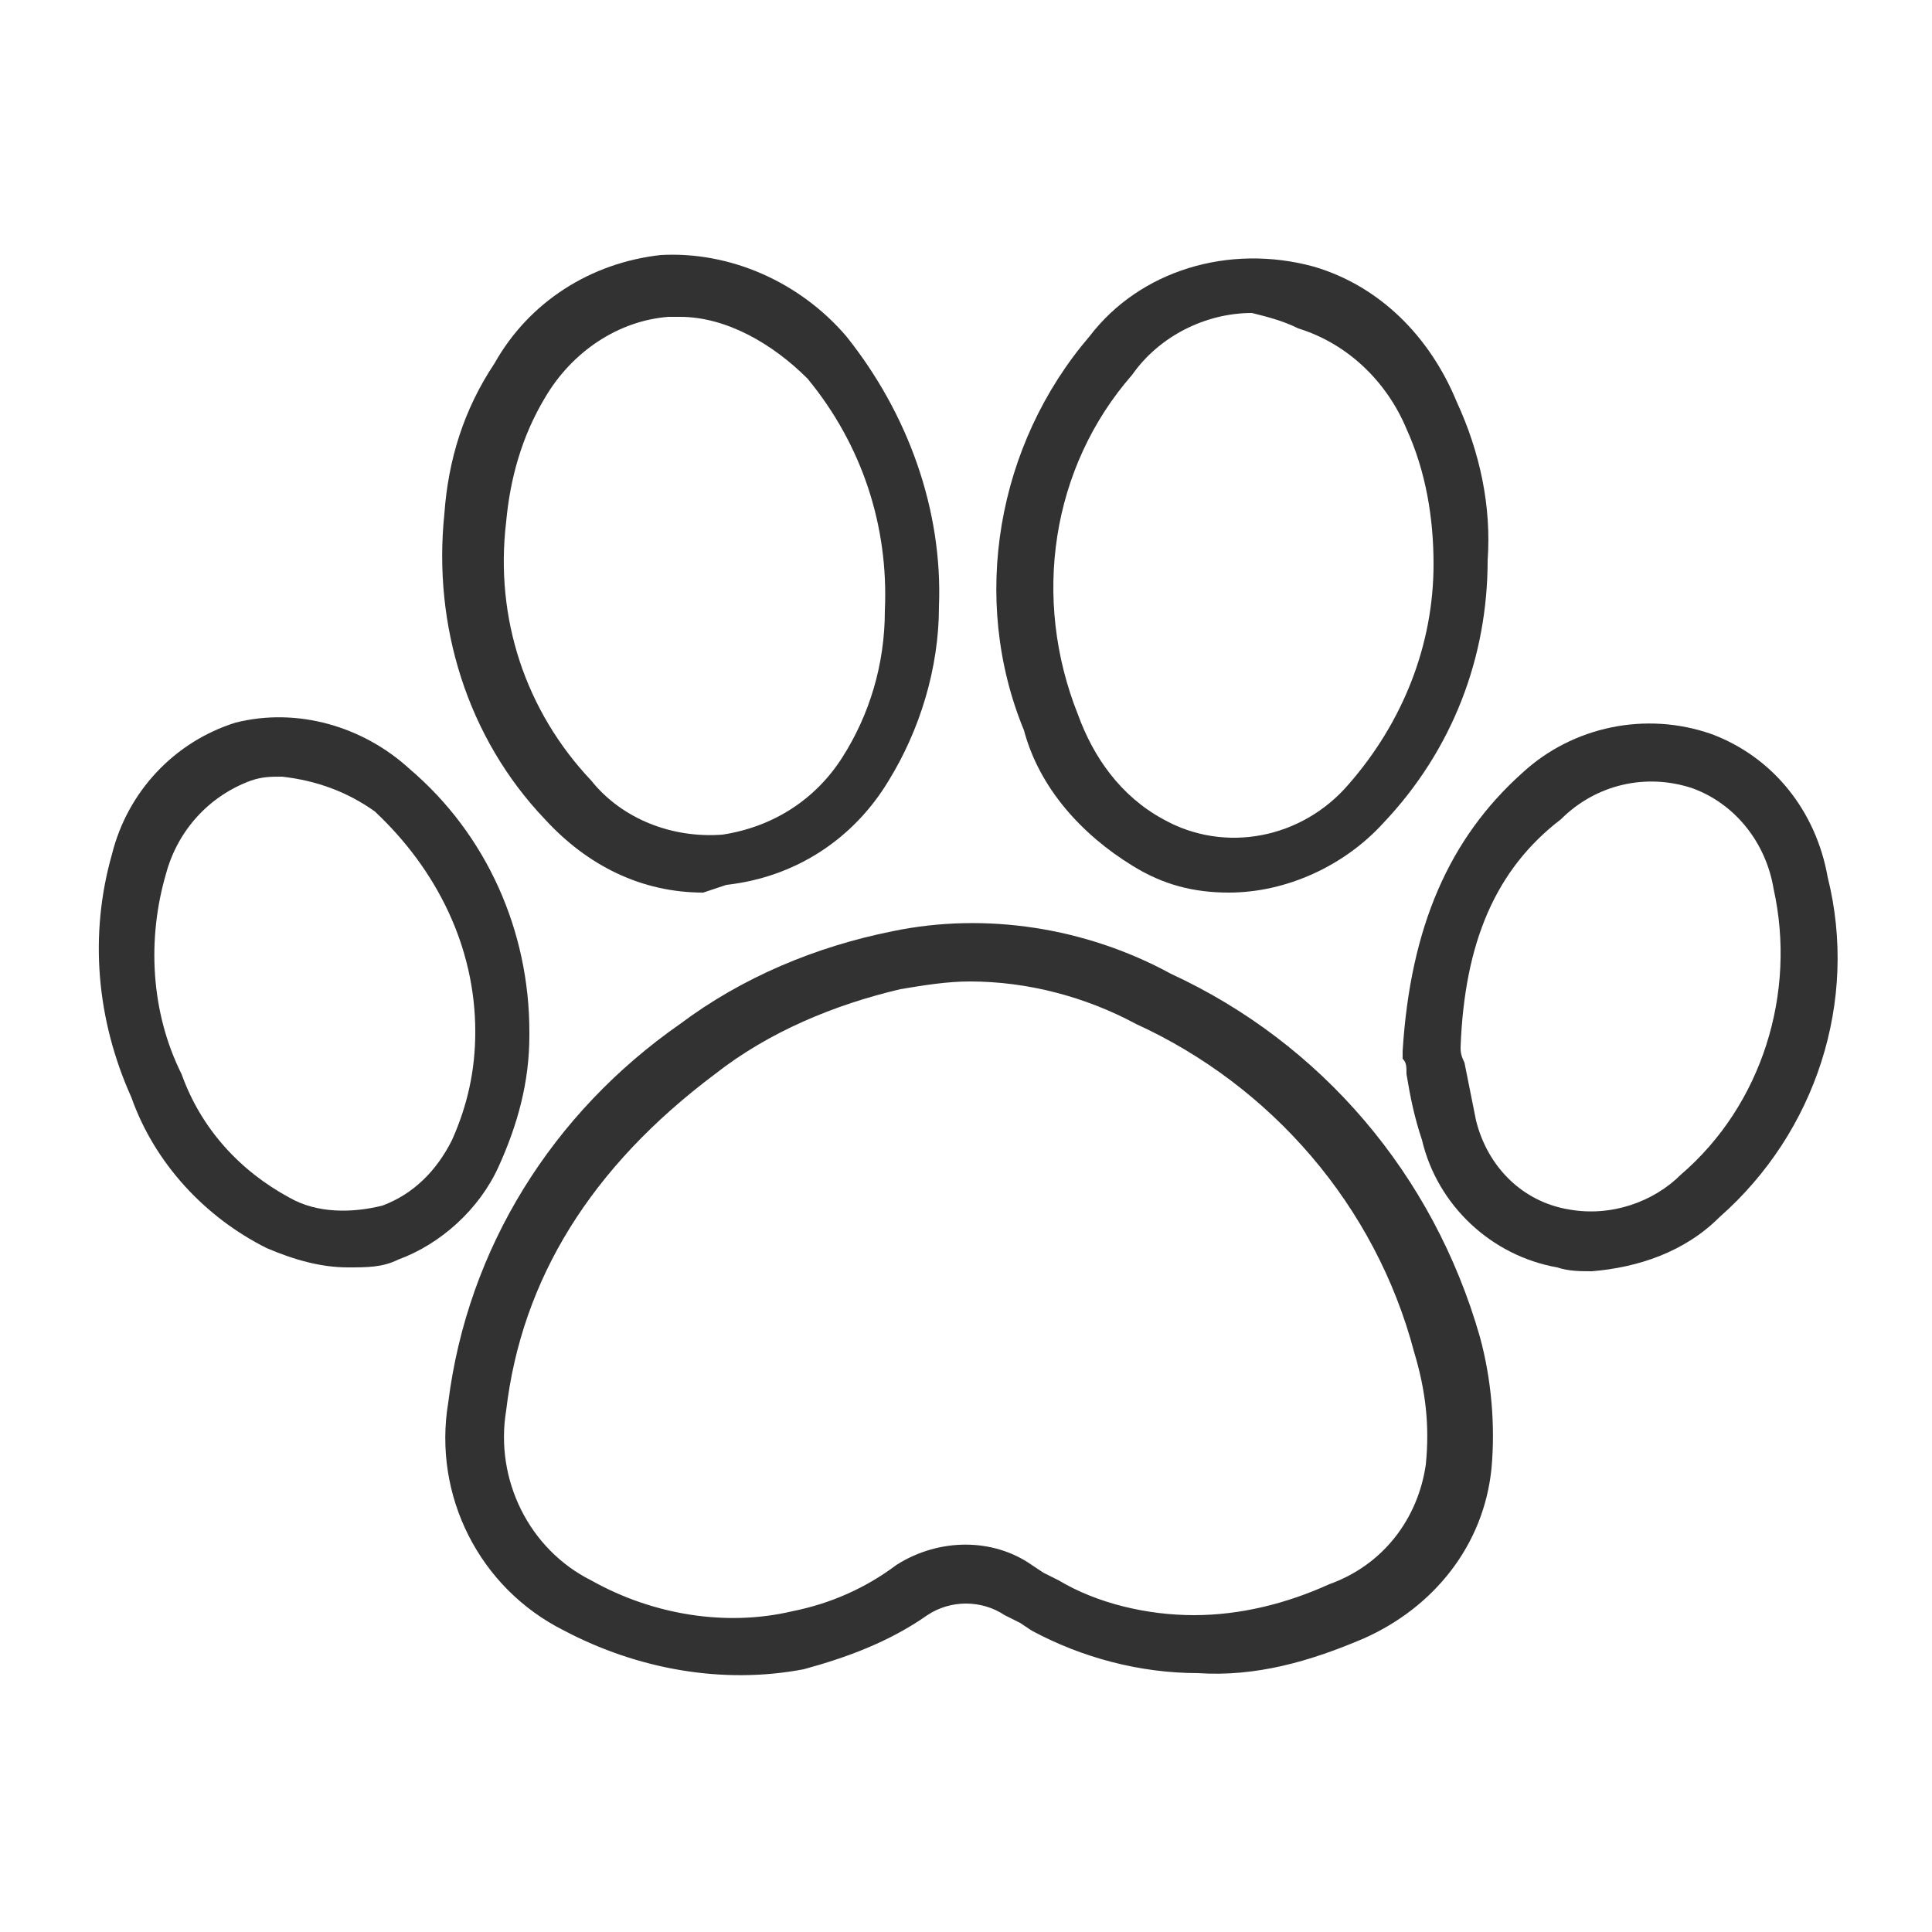
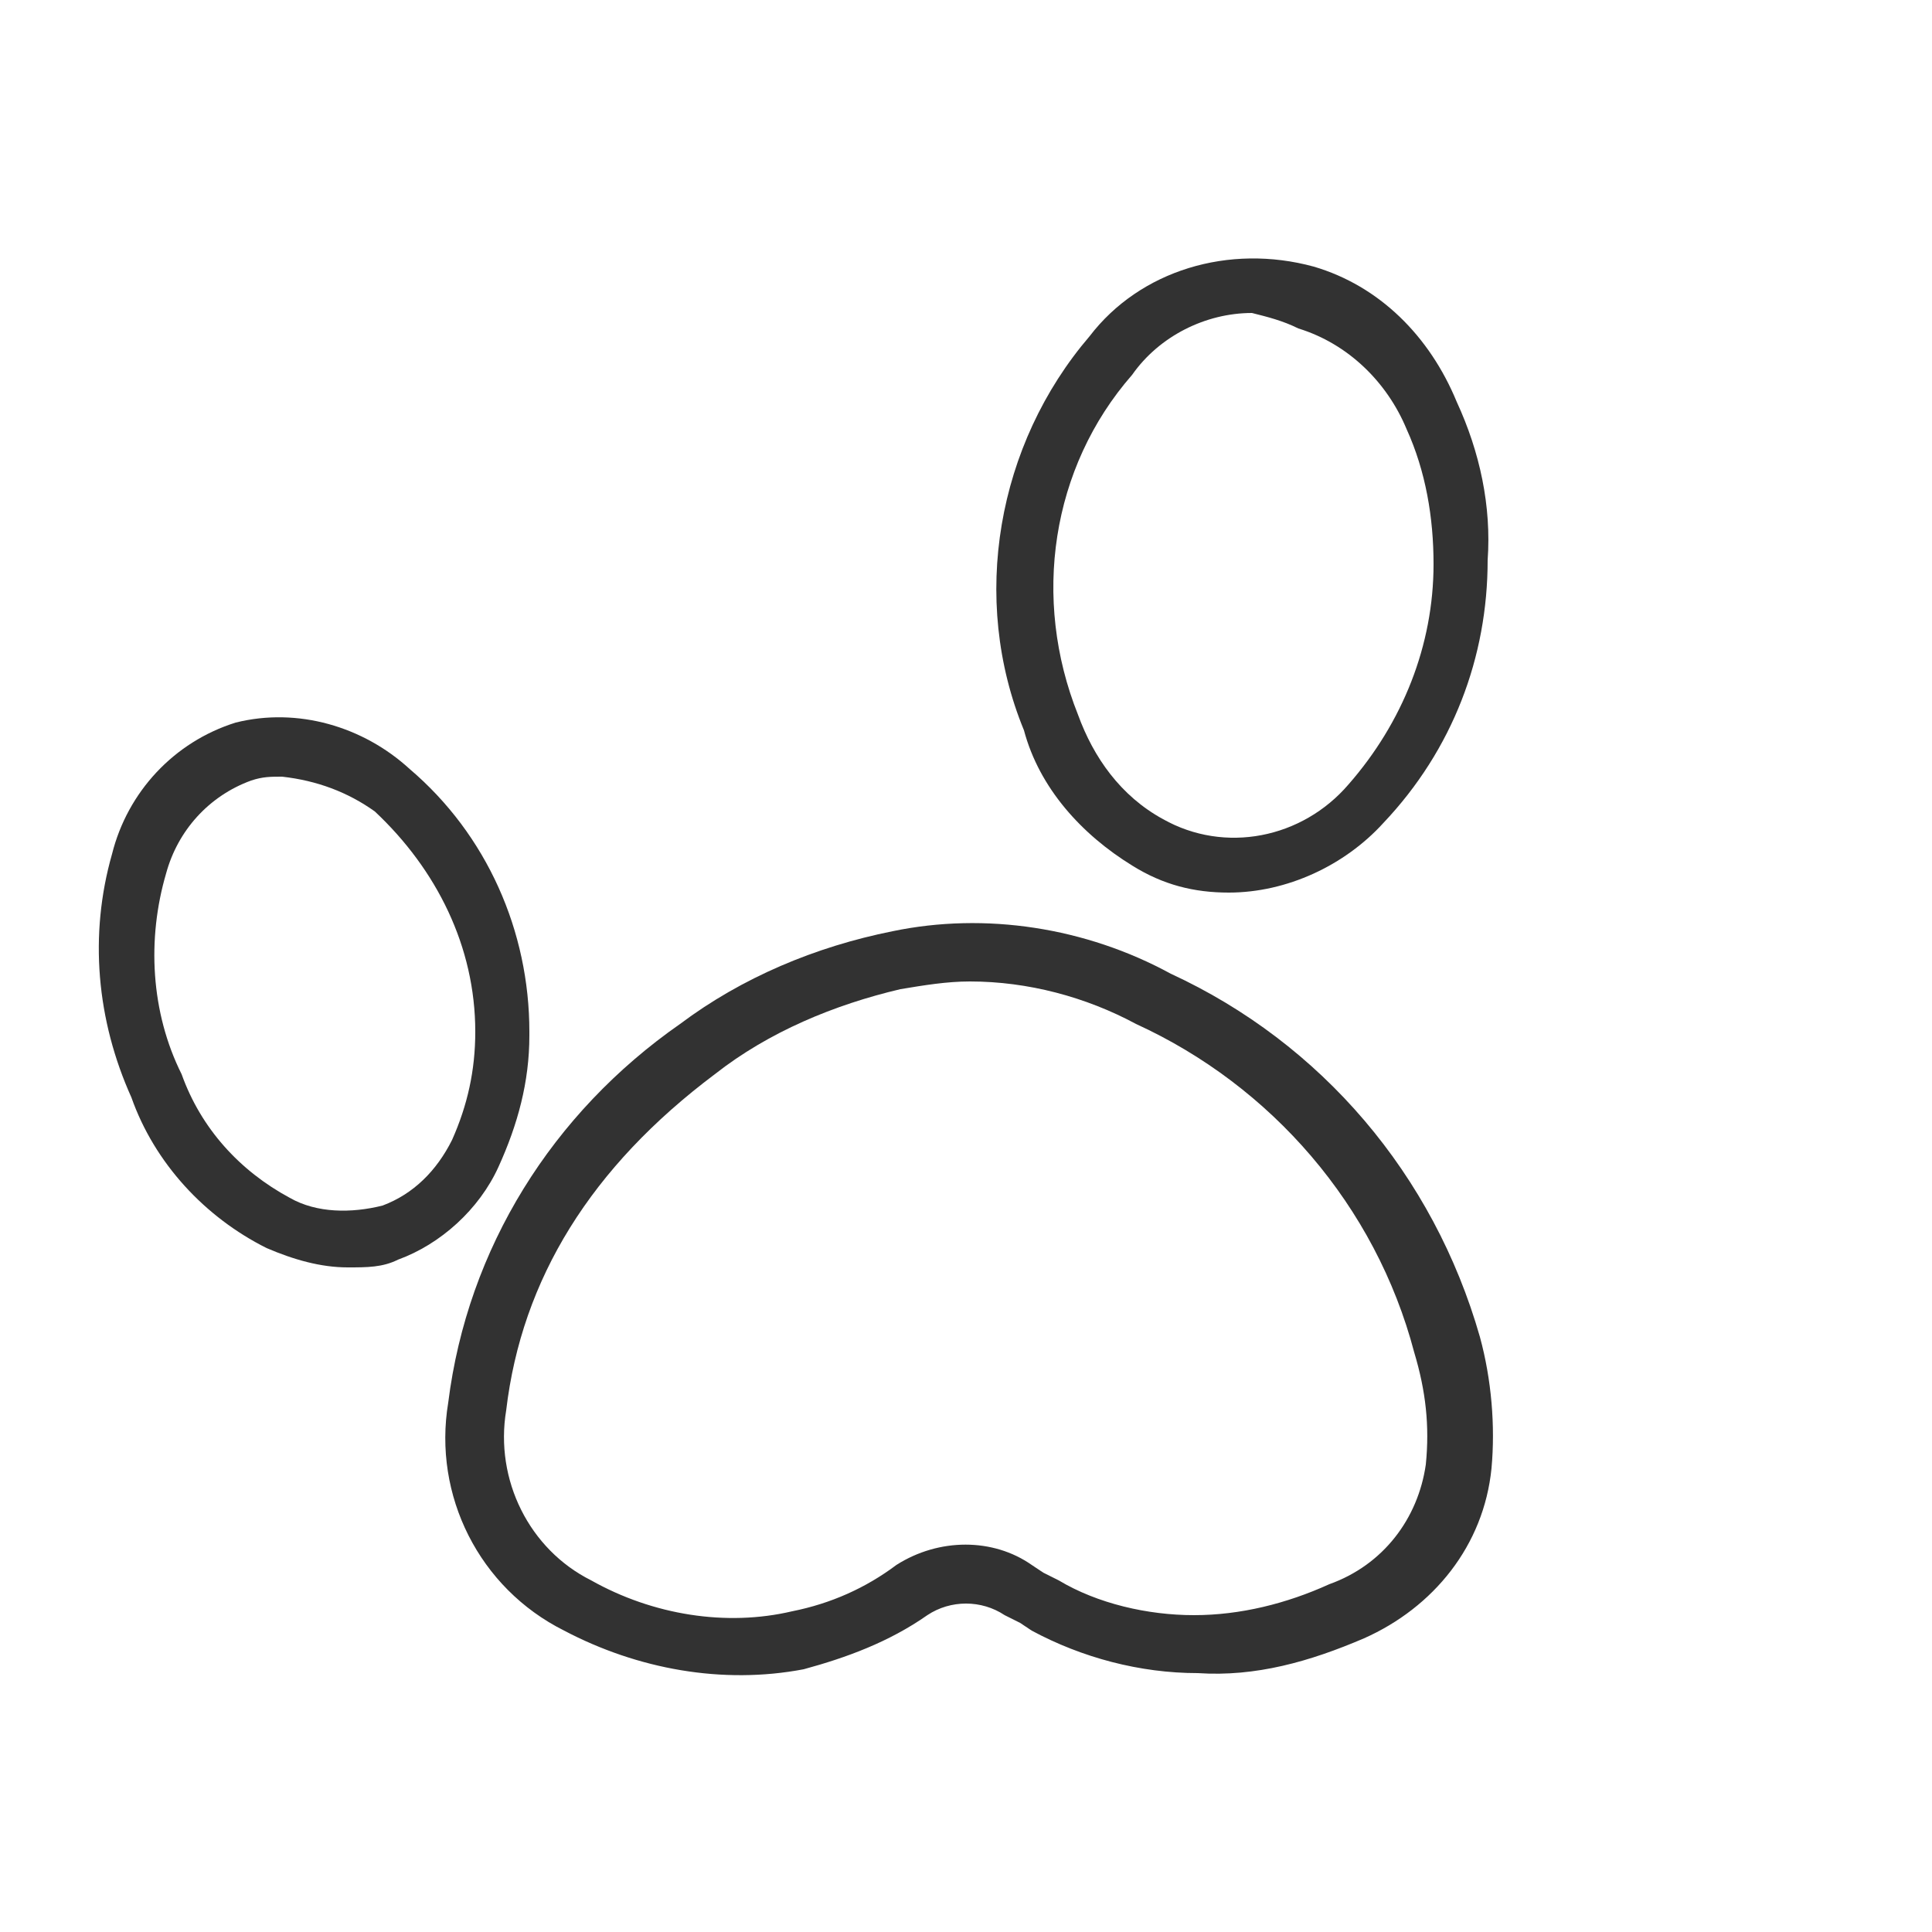
<svg xmlns="http://www.w3.org/2000/svg" version="1.1" id="Layer_1" x="0px" y="0px" viewBox="0 0 50 50" style="enable-background:new 0 0 50 50;" xml:space="preserve">
  <style type="text/css">
	.st0{fill:#323232;}
</style>
  <title>amenities-Artboard 10</title>
  <g>
    <g id="Layer_1_1_">
      <g>
        <path class="st0" d="M31,43.3c-1.5,0-3-0.4-4.3-1.1L26.4,42L26,41.8c-0.6-0.4-1.4-0.4-2,0c-1,0.7-2.1,1.1-3.2,1.4     c-2.1,0.4-4.3,0-6.2-1c-2.2-1.1-3.4-3.5-3-5.9c0.5-4,2.7-7.5,6-9.8c1.6-1.2,3.5-2,5.5-2.4c2.4-0.5,5-0.1,7.2,1.1     c3.9,1.8,6.8,5.2,8,9.4c0.3,1.1,0.4,2.3,0.3,3.4c-0.2,2-1.5,3.6-3.3,4.4C33.9,43,32.5,43.4,31,43.3L31,43.3L31,43.3z M25.1,25.4     c-0.6,0-1.2,0.1-1.8,0.2c-1.7,0.4-3.4,1.1-4.8,2.2c-3.2,2.4-5,5.3-5.4,8.7c-0.3,1.8,0.6,3.6,2.2,4.4c1.6,0.9,3.5,1.2,5.2,0.8     c1-0.2,1.9-0.6,2.7-1.2c1.1-0.7,2.5-0.7,3.5,0l0.3,0.2l0.4,0.2c1,0.6,2.3,0.9,3.5,0.9l0,0c1.2,0,2.4-0.3,3.5-0.8     c1.4-0.5,2.3-1.7,2.5-3.1c0.1-1,0-1.9-0.3-2.9c-1-3.8-3.7-6.9-7.2-8.5C28.1,25.8,26.6,25.4,25.1,25.4z" />
        <path class="st0" d="M31.8,23.1c-0.9,0-1.7-0.2-2.5-0.7c-1.3-0.8-2.4-2-2.8-3.5c-1.4-3.4-0.7-7.4,1.7-10.2     C29.5,7,31.8,6.3,34,6.9c1.7,0.5,3,1.8,3.7,3.5c0.6,1.3,0.9,2.7,0.8,4.1l0,0c0,2.5-0.9,4.9-2.7,6.8     C34.8,22.4,33.3,23.1,31.8,23.1z M32.4,8.1c-1.2,0-2.4,0.6-3.1,1.6c-2.1,2.4-2.6,5.8-1.4,8.8c0.4,1.1,1.1,2.1,2.2,2.7     c1.6,0.9,3.6,0.5,4.8-0.9c1.4-1.6,2.2-3.6,2.2-5.7c0-1.2-0.2-2.4-0.7-3.5c-0.5-1.2-1.5-2.2-2.8-2.6C33.2,8.3,32.8,8.2,32.4,8.1     L32.4,8.1z" />
-         <path class="st0" d="M18.2,23.1c-1.6,0-3-0.7-4.1-1.9c-2-2.1-2.9-5-2.6-7.9c0.1-1.4,0.5-2.7,1.3-3.9c0.9-1.6,2.5-2.6,4.3-2.8     c1.8-0.1,3.6,0.7,4.8,2.1c1.6,2,2.5,4.5,2.4,7l0,0c0,1.6-0.5,3.2-1.3,4.5c-0.9,1.5-2.4,2.5-4.2,2.7L18.2,23.1z M17.6,8.2h-0.3     c-1.3,0.1-2.5,0.9-3.2,2.1c-0.6,1-0.9,2.1-1,3.2c-0.3,2.5,0.5,4.9,2.2,6.7c0.8,1,2.1,1.5,3.4,1.4c1.3-0.2,2.4-0.9,3.1-2     c0.7-1.1,1.1-2.4,1.1-3.8c0.1-2.2-0.6-4.3-2-6C20,8.9,18.8,8.2,17.6,8.2z" />
        <path class="st0" d="M9,32.8c-0.7,0-1.4-0.2-2.1-0.5c-1.6-0.8-2.9-2.2-3.5-3.9c-0.9-2-1.1-4.2-0.5-6.3c0.4-1.6,1.6-2.9,3.2-3.4     c1.6-0.4,3.3,0.1,4.5,1.2c2,1.7,3.1,4.2,3.1,6.8v0.1c0,1.2-0.3,2.3-0.8,3.4c-0.5,1.1-1.5,2-2.6,2.4C9.9,32.8,9.5,32.8,9,32.8z      M7.3,20.1c-0.3,0-0.5,0-0.8,0.1c-1.1,0.4-1.9,1.3-2.2,2.4c-0.5,1.7-0.4,3.6,0.4,5.2c0.5,1.4,1.5,2.5,2.8,3.2     c0.7,0.4,1.6,0.4,2.4,0.2c0.8-0.3,1.4-0.9,1.8-1.7c0.4-0.9,0.6-1.8,0.6-2.8c0-2.2-1-4.2-2.6-5.7C9,20.5,8.2,20.2,7.3,20.1z" />
-         <path class="st0" d="M41.2,32.9c-0.3,0-0.6,0-0.9-0.1c-1.7-0.3-3.1-1.6-3.5-3.3c-0.2-0.6-0.3-1.1-0.4-1.7c0-0.2,0-0.3-0.1-0.4     v-0.1v-0.1c0.2-3.2,1.2-5.5,3.1-7.2c1.3-1.2,3.2-1.6,4.9-1c1.6,0.6,2.7,2,3,3.7c0.8,3.2-0.3,6.6-2.8,8.8     C43.6,32.4,42.4,32.8,41.2,32.9z M37.8,27.1c0,0.1,0,0.2,0.1,0.4c0.1,0.5,0.2,1,0.3,1.5c0.3,1.2,1.2,2.1,2.4,2.3     c1.1,0.2,2.2-0.2,2.9-0.9c2.1-1.8,3-4.7,2.4-7.4c-0.2-1.2-1-2.2-2.1-2.6c-1.2-0.4-2.5-0.1-3.4,0.8C38.7,22.5,37.9,24.4,37.8,27.1     z" />
      </g>
    </g>
  </g>
</svg>